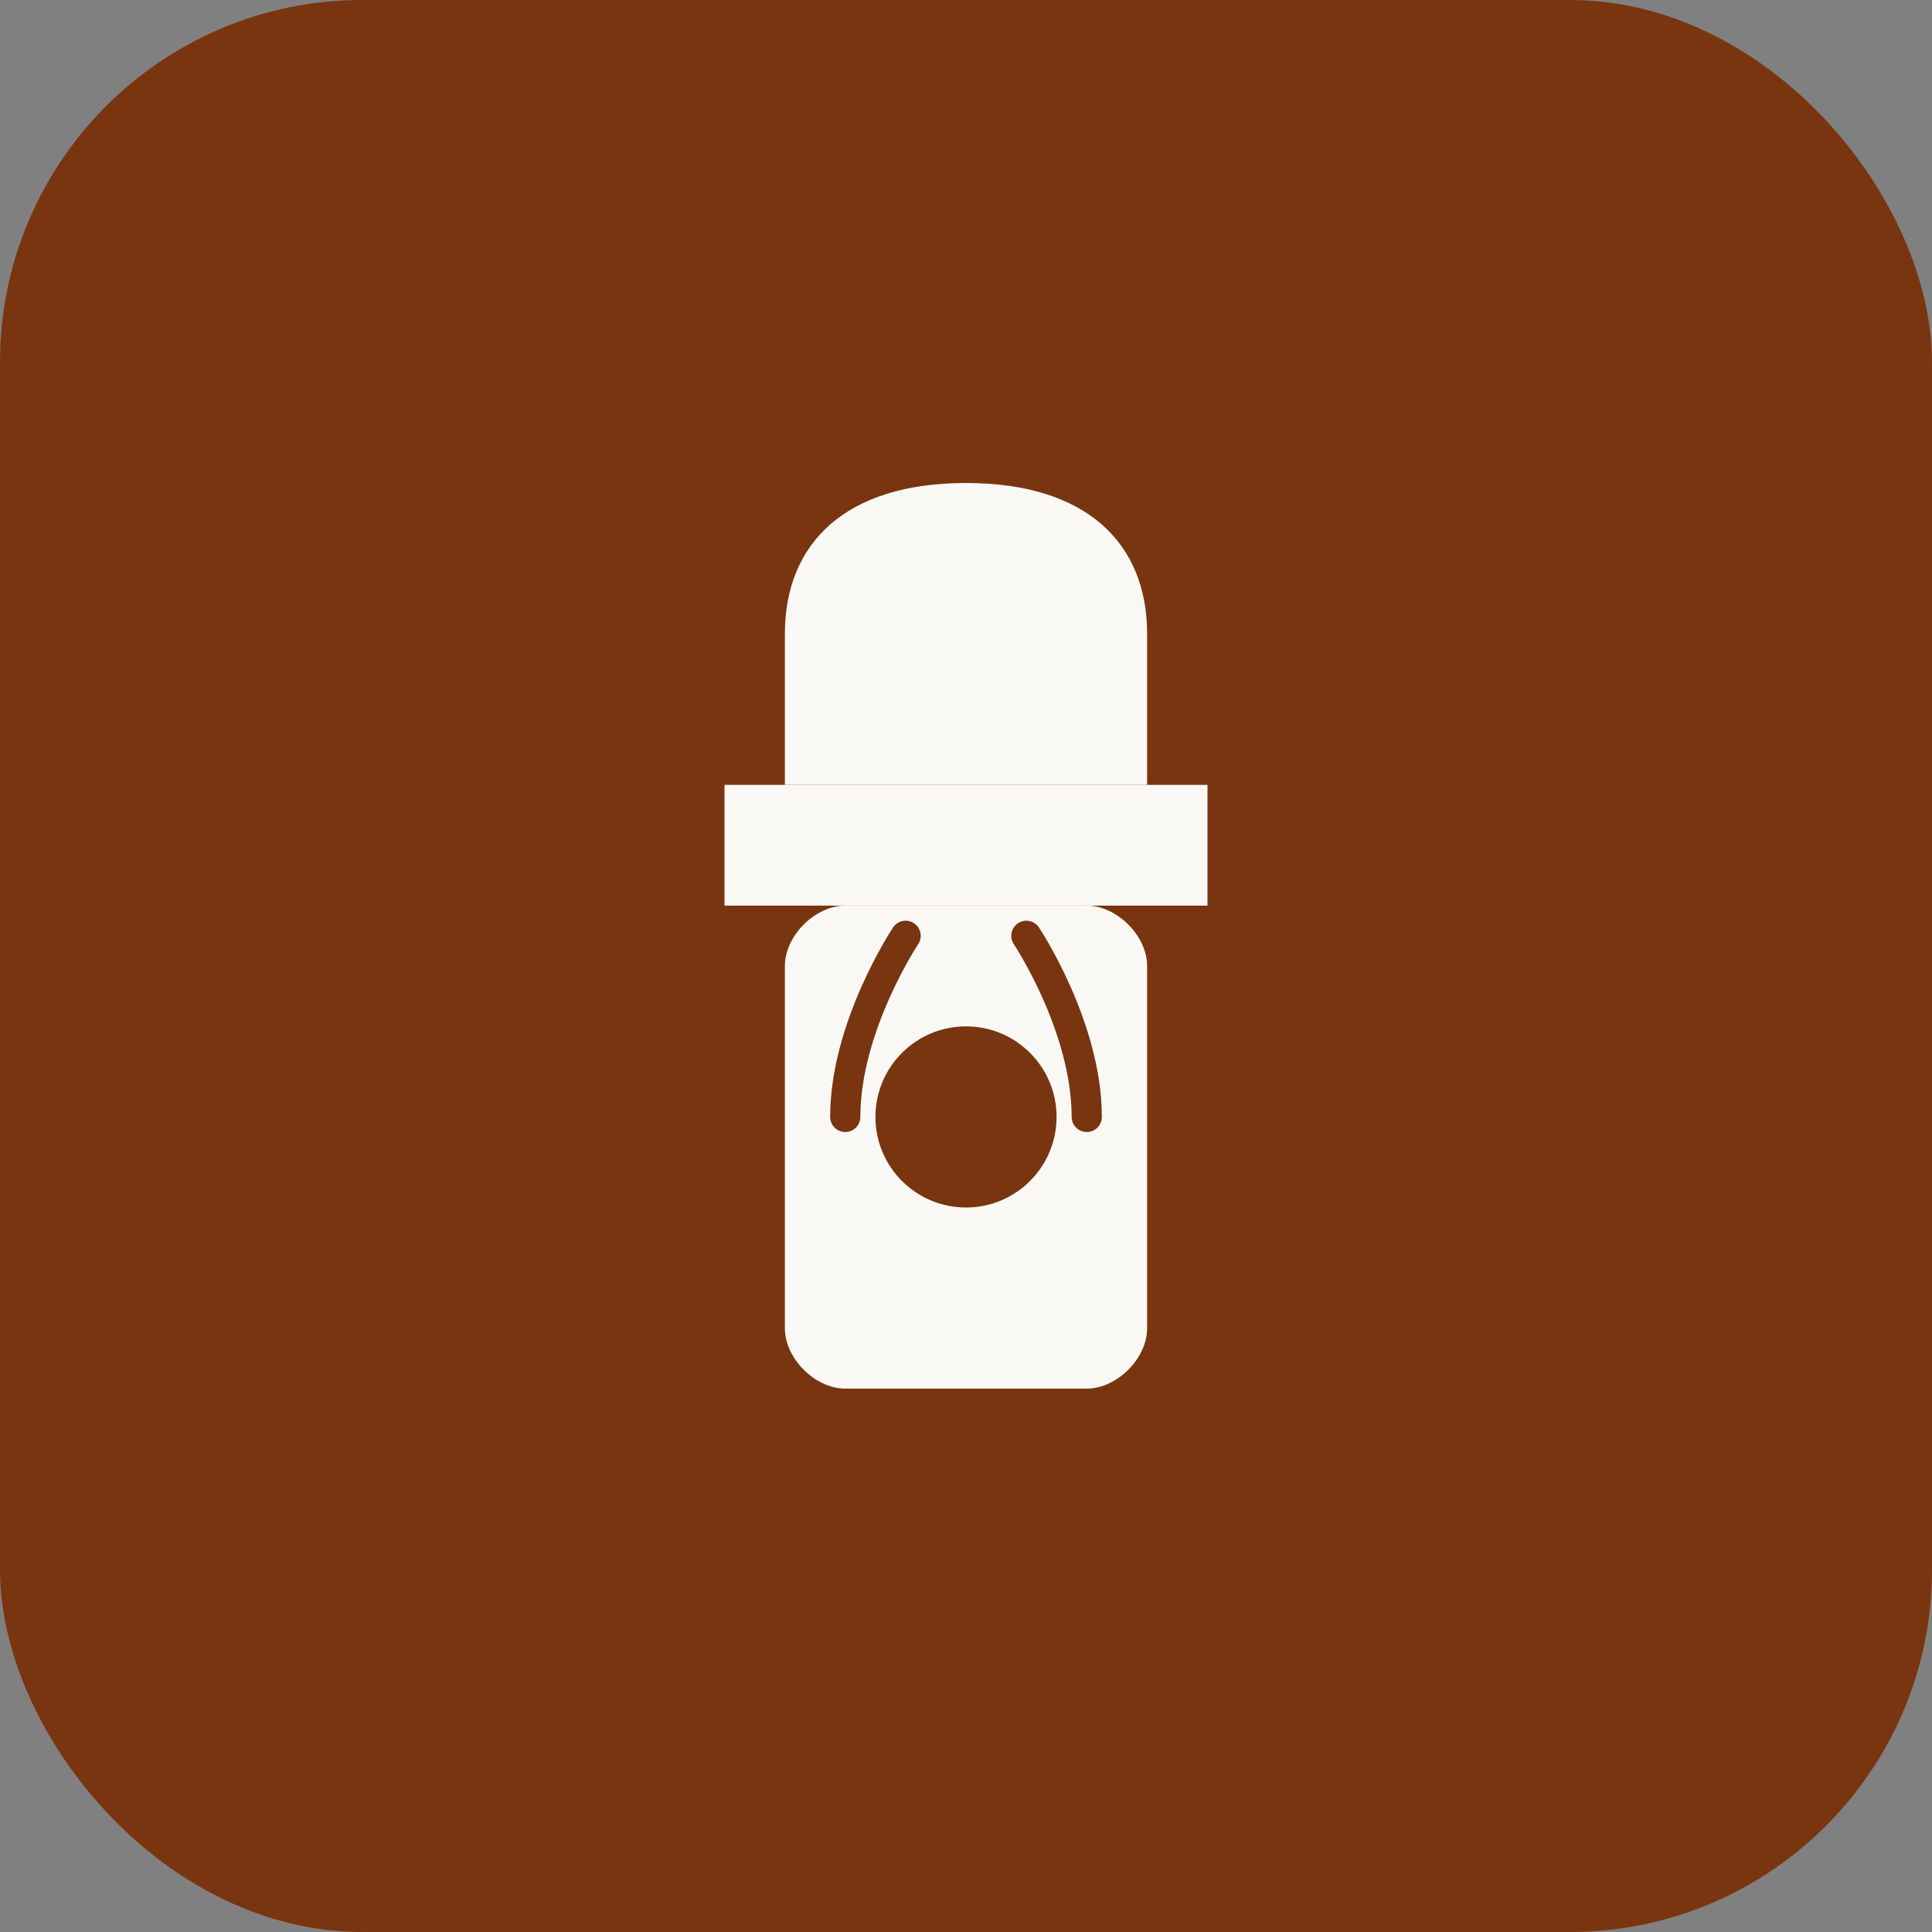
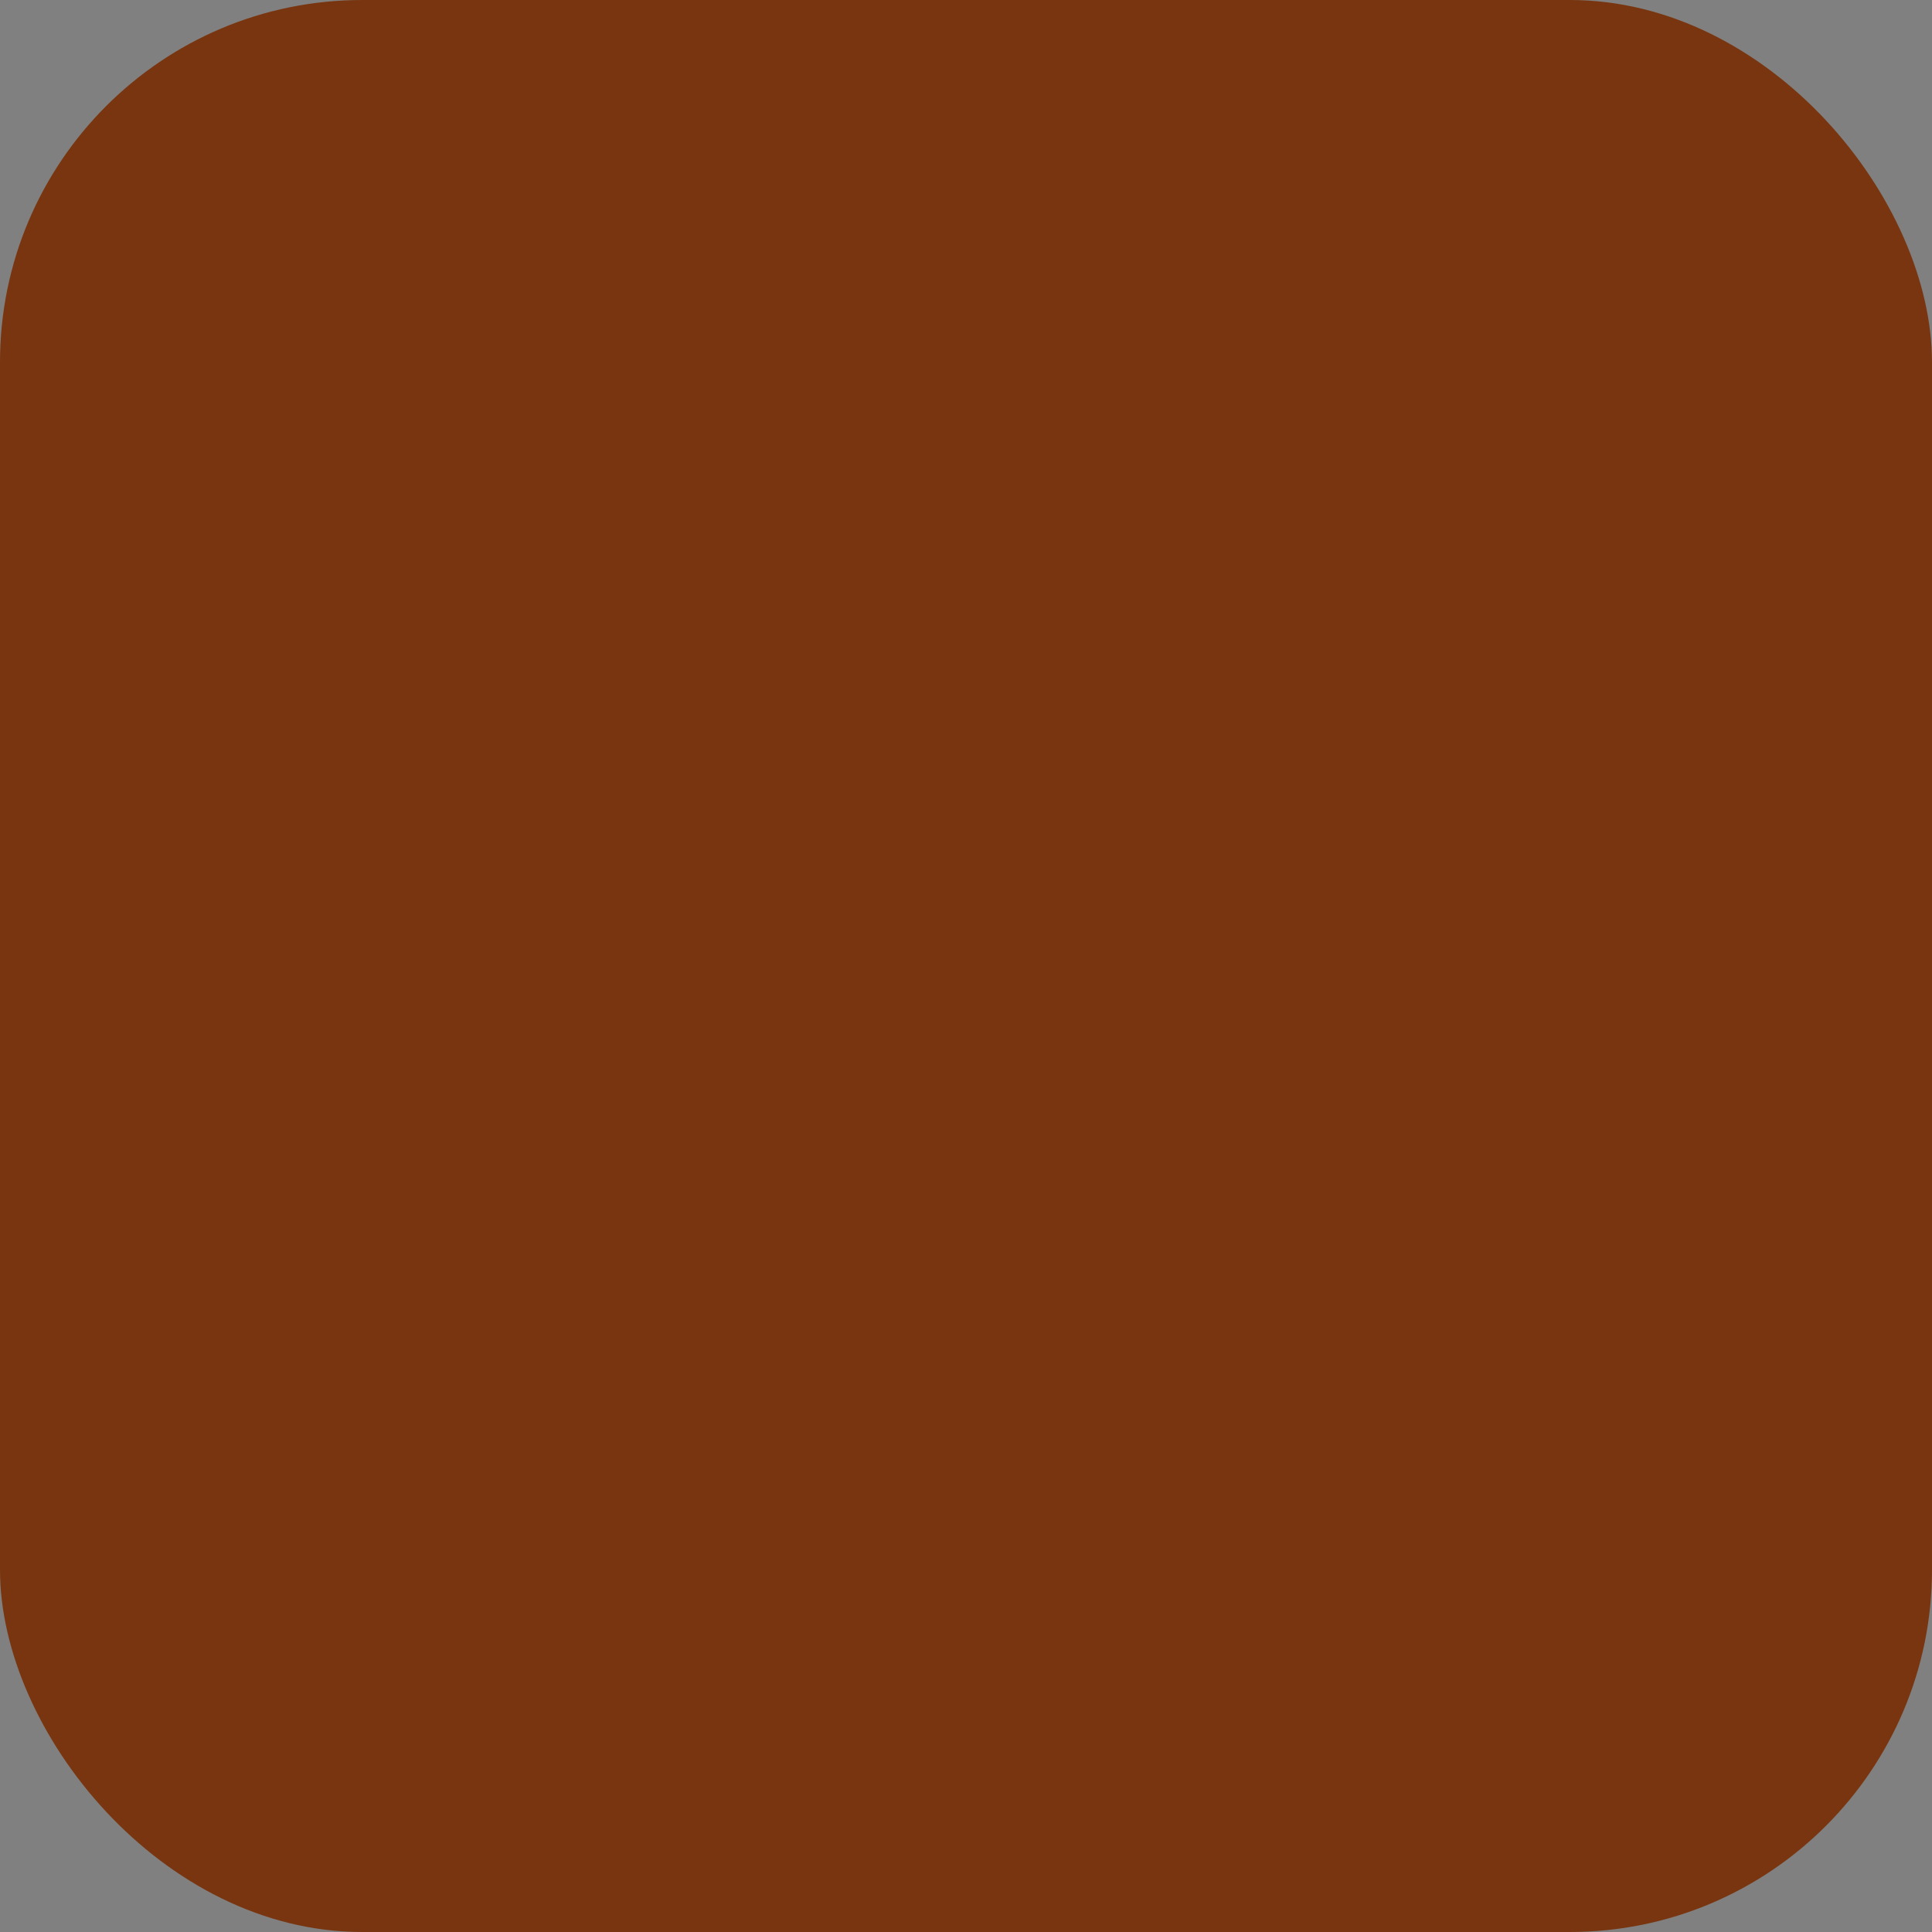
<svg xmlns="http://www.w3.org/2000/svg" width="32" height="32" viewBox="0 0 32 32" fill="none">
  <rect x="0" y="0" width="32" height="32" fill="#808080" stroke="none" />
  <rect width="32" height="32" rx="6" fill="#78350f" />
-   <path d="M16 8C14 8 13 9 13 10.5V13H19V10.5C19 9 18 8 16 8Z" fill="#faf8f5" />
-   <rect x="12" y="13" width="8" height="2" fill="#faf8f5" />
-   <path d="M14 15C13.5 15 13 15.5 13 16V22C13 22.5 13.5 23 14 23H18C18.5 23 19 22.5 19 22V16C19 15.5 18.5 15 18 15H14Z" fill="#faf8f5" />
-   <circle cx="16" cy="18.5" r="1.5" fill="#78350f" />
  <path d="M15 15.5C15 15.5 14 17 14 18.5M17 15.5C17 15.5 18 17 18 18.5" stroke="#78350f" stroke-width="0.5" stroke-linecap="round" />
</svg>